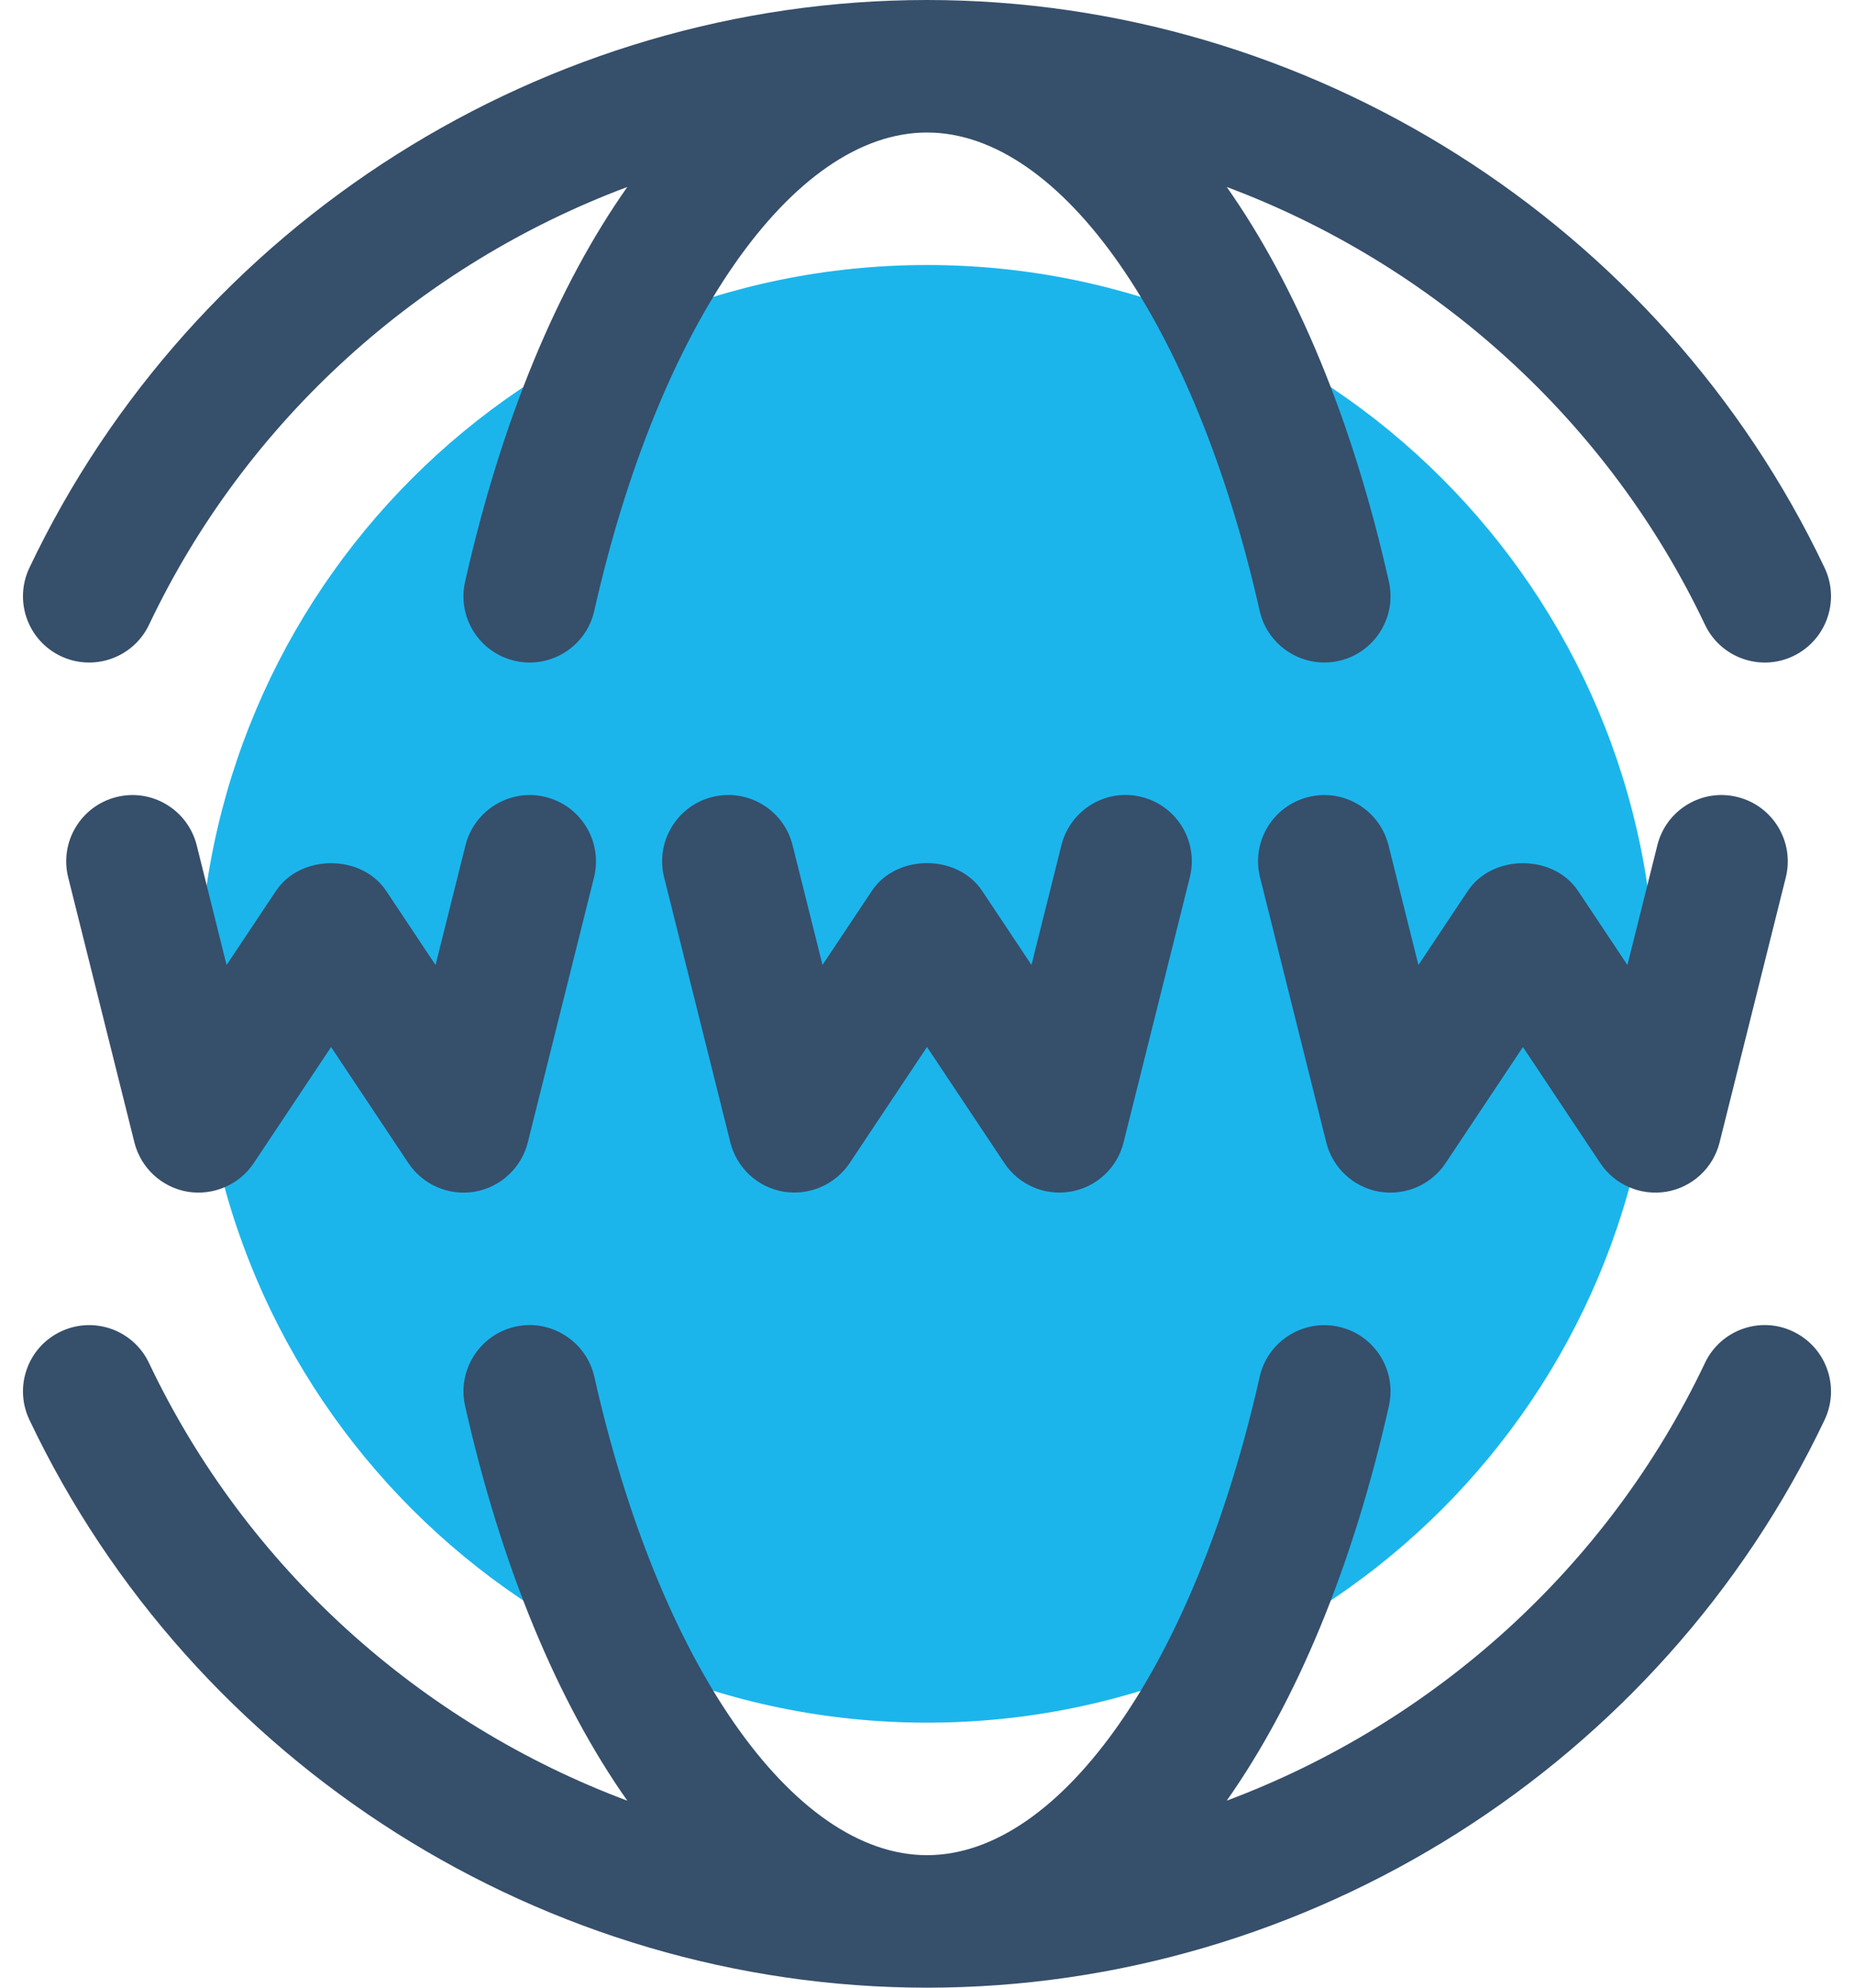
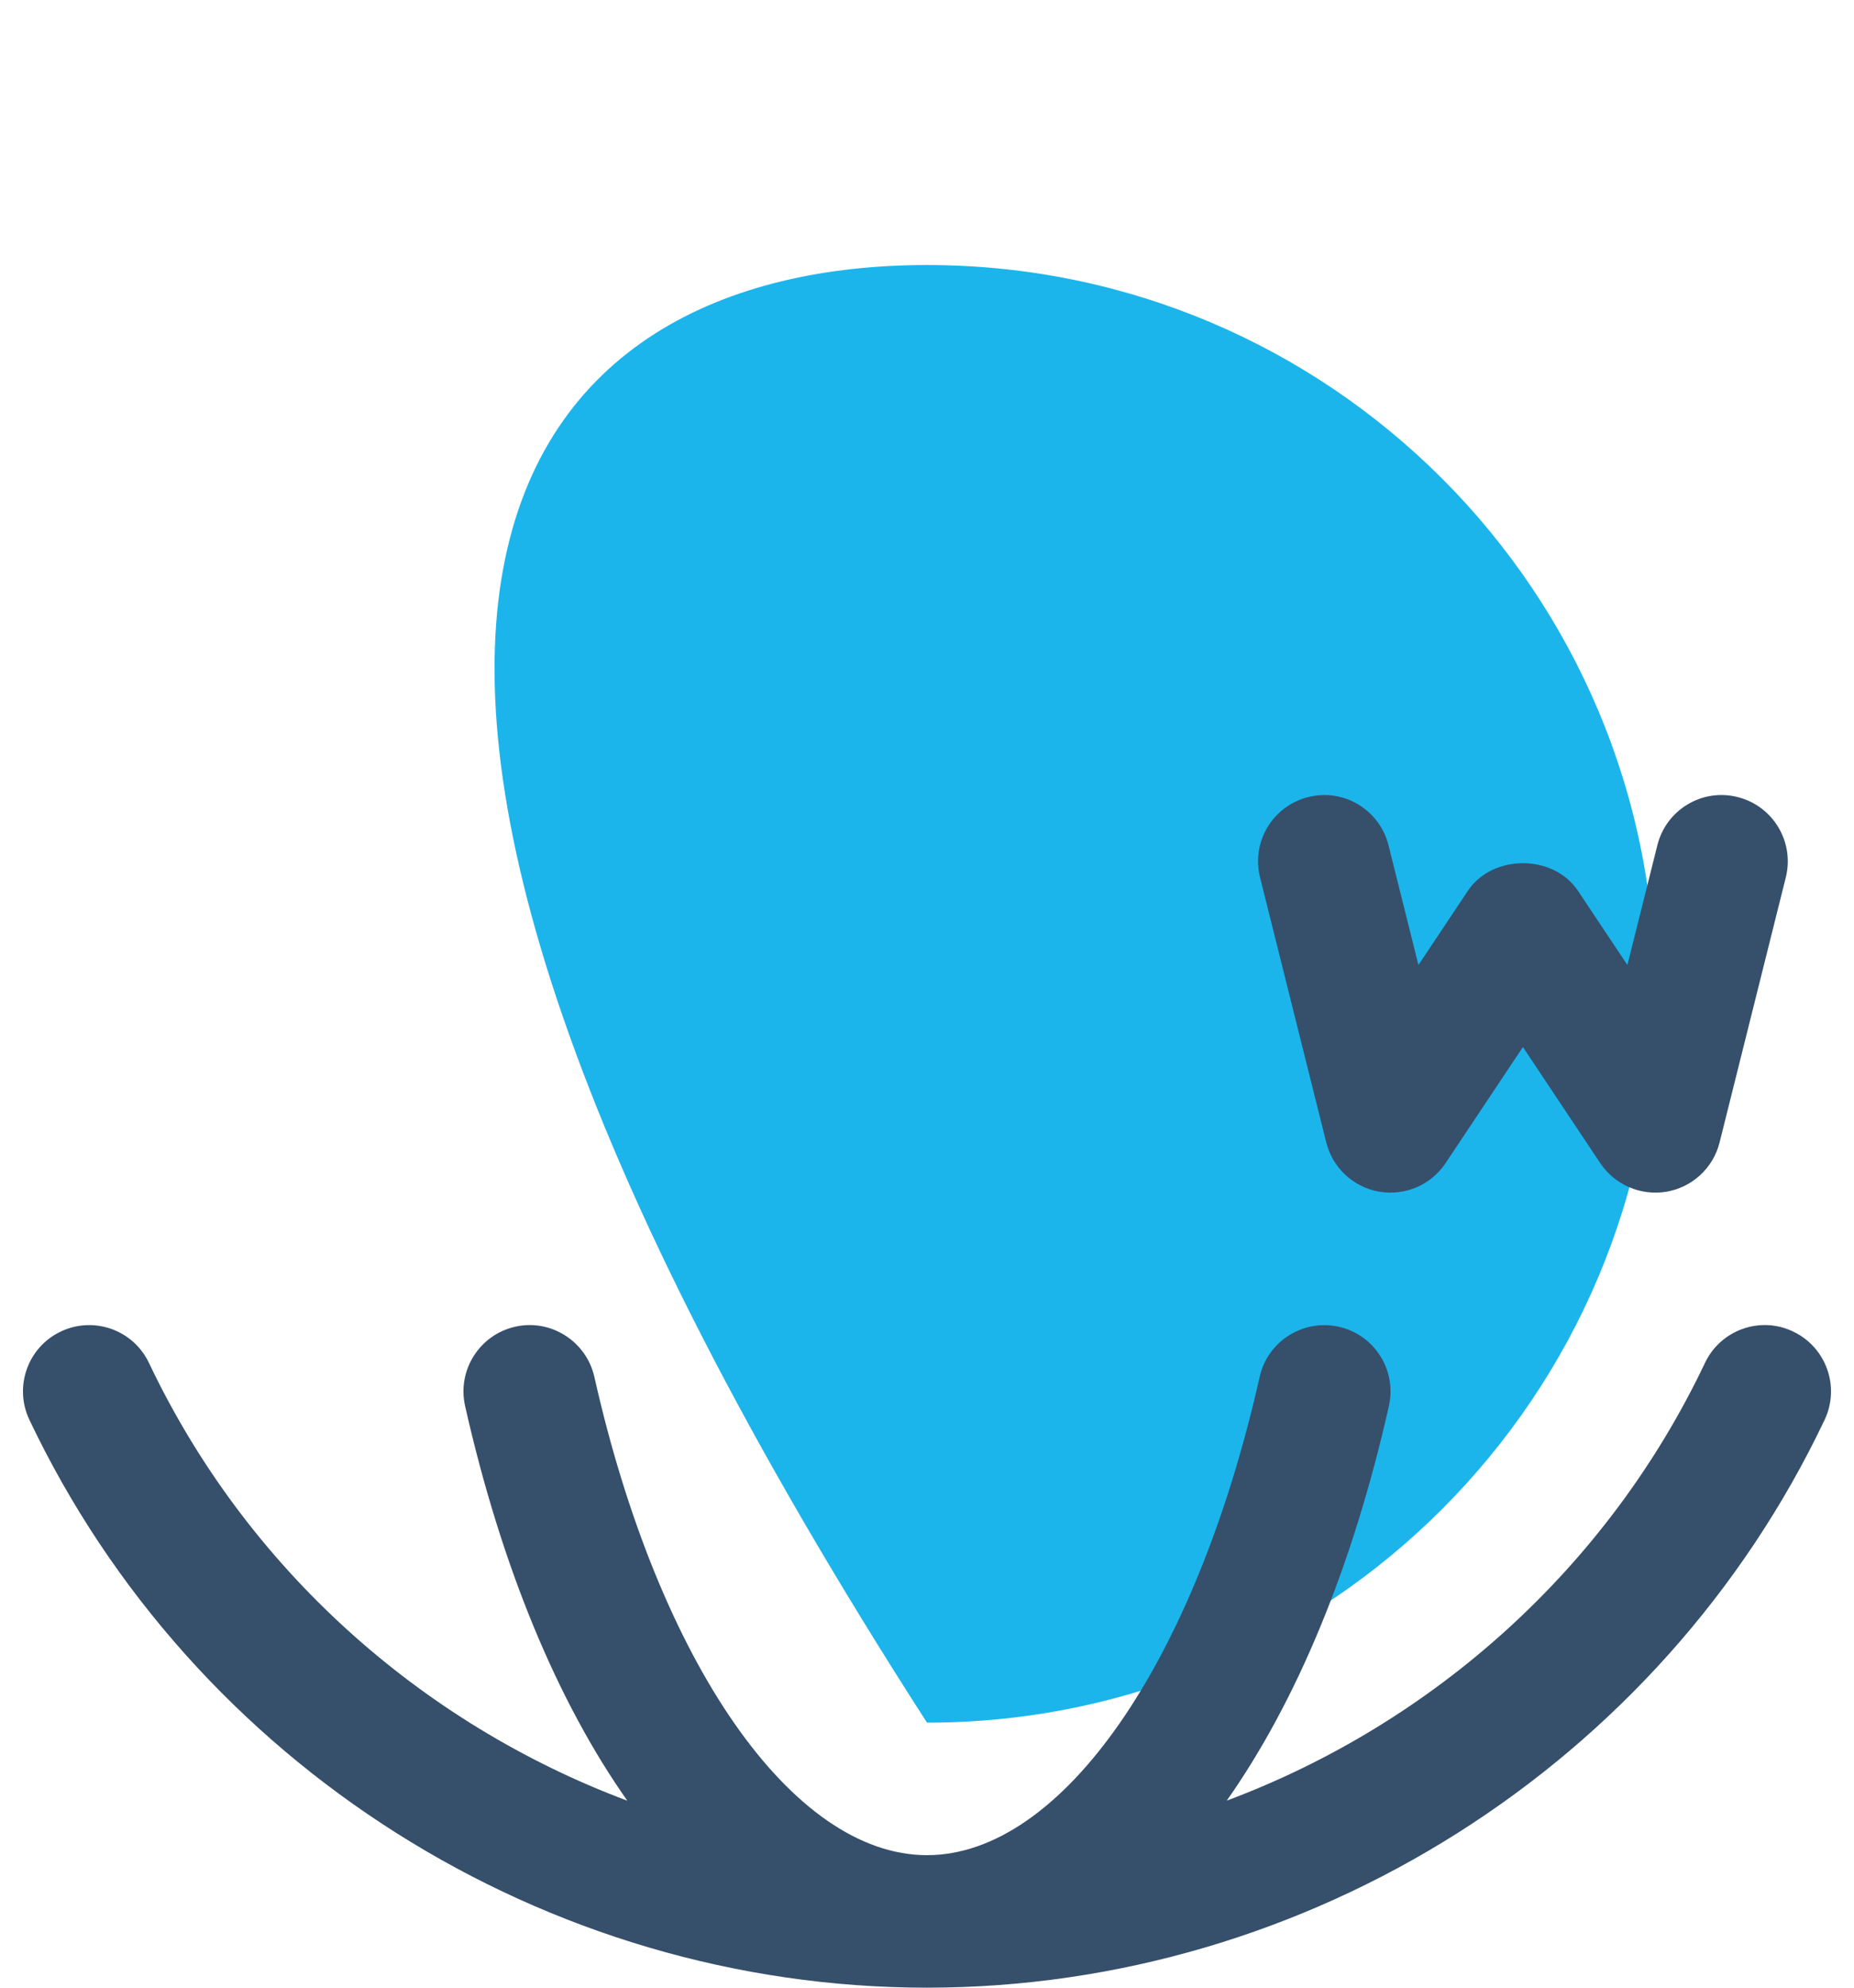
<svg xmlns="http://www.w3.org/2000/svg" width="28px" height="30px" viewBox="0 0 28 30" version="1.1">
  <title>cuerpo1-05</title>
  <g id="iconos" stroke="none" stroke-width="1" fill="none" fill-rule="evenodd">
    <g id="Artboard" transform="translate(-306, -33)">
      <g id="Page-1" transform="translate(304, 32)">
        <polygon id="Fill-1" points="0 32 32 32 32 0 0 0" />
        <g id="Group-14" transform="translate(2, 1)">
-           <path d="M25,15 C25,21.075 20.075,26 14,26 C7.925,26 3,21.075 3,15 C3,8.925 7.925,4 14,4 C20.075,4 25,8.925 25,15" id="Fill-2" fill="#1BB5EC" />
-           <path d="M8.243,12.03 C7.71,11.895 7.165,12.222 7.03,12.758 L6.578,14.565 L5.832,13.446 C5.461,12.889 4.539,12.889 4.168,13.446 L3.422,14.565 L2.971,12.758 C2.836,12.222 2.293,11.895 1.758,12.03 C1.222,12.164 0.896,12.707 1.03,13.243 L2.03,17.243 C2.126,17.627 2.44,17.918 2.829,17.986 C3.219,18.051 3.612,17.884 3.832,17.555 L5,15.803 L6.168,17.555 C6.383,17.877 6.771,18.054 7.171,17.986 C7.561,17.918 7.874,17.627 7.971,17.243 L8.971,13.243 C9.104,12.707 8.779,12.164 8.243,12.03" id="Fill-4" fill="#364F6B" />
-           <path d="M16.03,12.757 L15.578,14.564 L14.832,13.445 C14.461,12.888 13.539,12.888 13.168,13.445 L12.422,14.564 L11.97,12.757 C11.836,12.221 11.293,11.895 10.757,12.029 C10.221,12.163 9.896,12.706 10.03,13.242 L11.03,17.242 C11.126,17.626 11.439,17.918 11.829,17.985 C12.217,18.051 12.612,17.883 12.832,17.554 L14,15.802 L15.168,17.554 C15.383,17.877 15.769,18.053 16.171,17.985 C16.56,17.918 16.874,17.626 16.969,17.242 L17.969,13.242 C18.104,12.706 17.778,12.163 17.242,12.029 C16.706,11.893 16.164,12.221 16.03,12.757" id="Fill-6" fill="#364F6B" />
+           <path d="M25,15 C25,21.075 20.075,26 14,26 C3,8.925 7.925,4 14,4 C20.075,4 25,8.925 25,15" id="Fill-2" fill="#1BB5EC" />
          <path d="M26.242,12.03 C25.706,11.894 25.163,12.222 25.03,12.758 L24.578,14.565 L23.832,13.446 C23.461,12.889 22.539,12.889 22.168,13.446 L21.422,14.565 L20.97,12.758 C20.836,12.222 20.292,11.895 19.758,12.03 C19.221,12.164 18.895,12.707 19.03,13.243 L20.03,17.243 C20.126,17.627 20.439,17.918 20.829,17.986 C21.223,18.052 21.612,17.884 21.832,17.555 L23,15.803 L24.168,17.555 C24.383,17.877 24.769,18.053 25.171,17.986 C25.56,17.918 25.874,17.627 25.97,17.243 L26.97,13.243 C27.104,12.707 26.778,12.164 26.242,12.03" id="Fill-8" fill="#364F6B" />
-           <path d="M0.918,9.903 C1.412,10.138 2.012,9.931 2.251,9.429 C3.721,6.333 6.354,3.989 9.474,2.822 C8.425,4.31 7.576,6.333 7.024,8.78 C6.902,9.319 7.241,9.854 7.78,9.975 C8.314,10.096 8.853,9.761 8.975,9.219 C9.948,4.901 11.968,2 14,2 C16.032,2 18.052,4.901 19.024,9.219 C19.146,9.758 19.685,10.095 20.22,9.975 C20.759,9.853 21.097,9.318 20.976,8.779 C20.425,6.333 19.575,4.311 18.527,2.822 C21.647,3.99 24.279,6.333 25.749,9.428 C25.985,9.927 26.584,10.14 27.081,9.903 C27.58,9.665 27.793,9.069 27.556,8.57 C25.082,3.364 19.761,0 14,0 C8.238,0 2.918,3.364 0.444,8.57 C0.207,9.07 0.419,9.666 0.918,9.903" id="Fill-10" fill="#364F6B" />
          <path d="M27.081,20.097 C26.584,19.858 25.985,20.072 25.749,20.571 C24.279,23.666 21.646,26.01 18.527,27.177 C19.575,25.689 20.425,23.666 20.976,21.22 C21.097,20.681 20.759,20.146 20.22,20.025 C19.684,19.904 19.145,20.241 19.024,20.781 C18.052,25.098 16.032,28 14,28 C11.967,28 9.948,25.098 8.976,20.78 C8.854,20.242 8.315,19.902 7.78,20.024 C7.242,20.146 6.903,20.681 7.024,21.22 C7.576,23.666 8.425,25.689 9.474,27.178 C6.353,26.01 3.721,23.667 2.25,20.571 C2.013,20.071 1.416,19.86 0.918,20.097 C0.419,20.333 0.207,20.93 0.444,21.429 C2.917,26.636 8.238,30 14,30 C19.761,30 25.082,26.636 27.556,21.43 C27.793,20.93 27.58,20.334 27.081,20.097" id="Fill-12" fill="#364F6B" />
        </g>
      </g>
    </g>
  </g>
</svg>